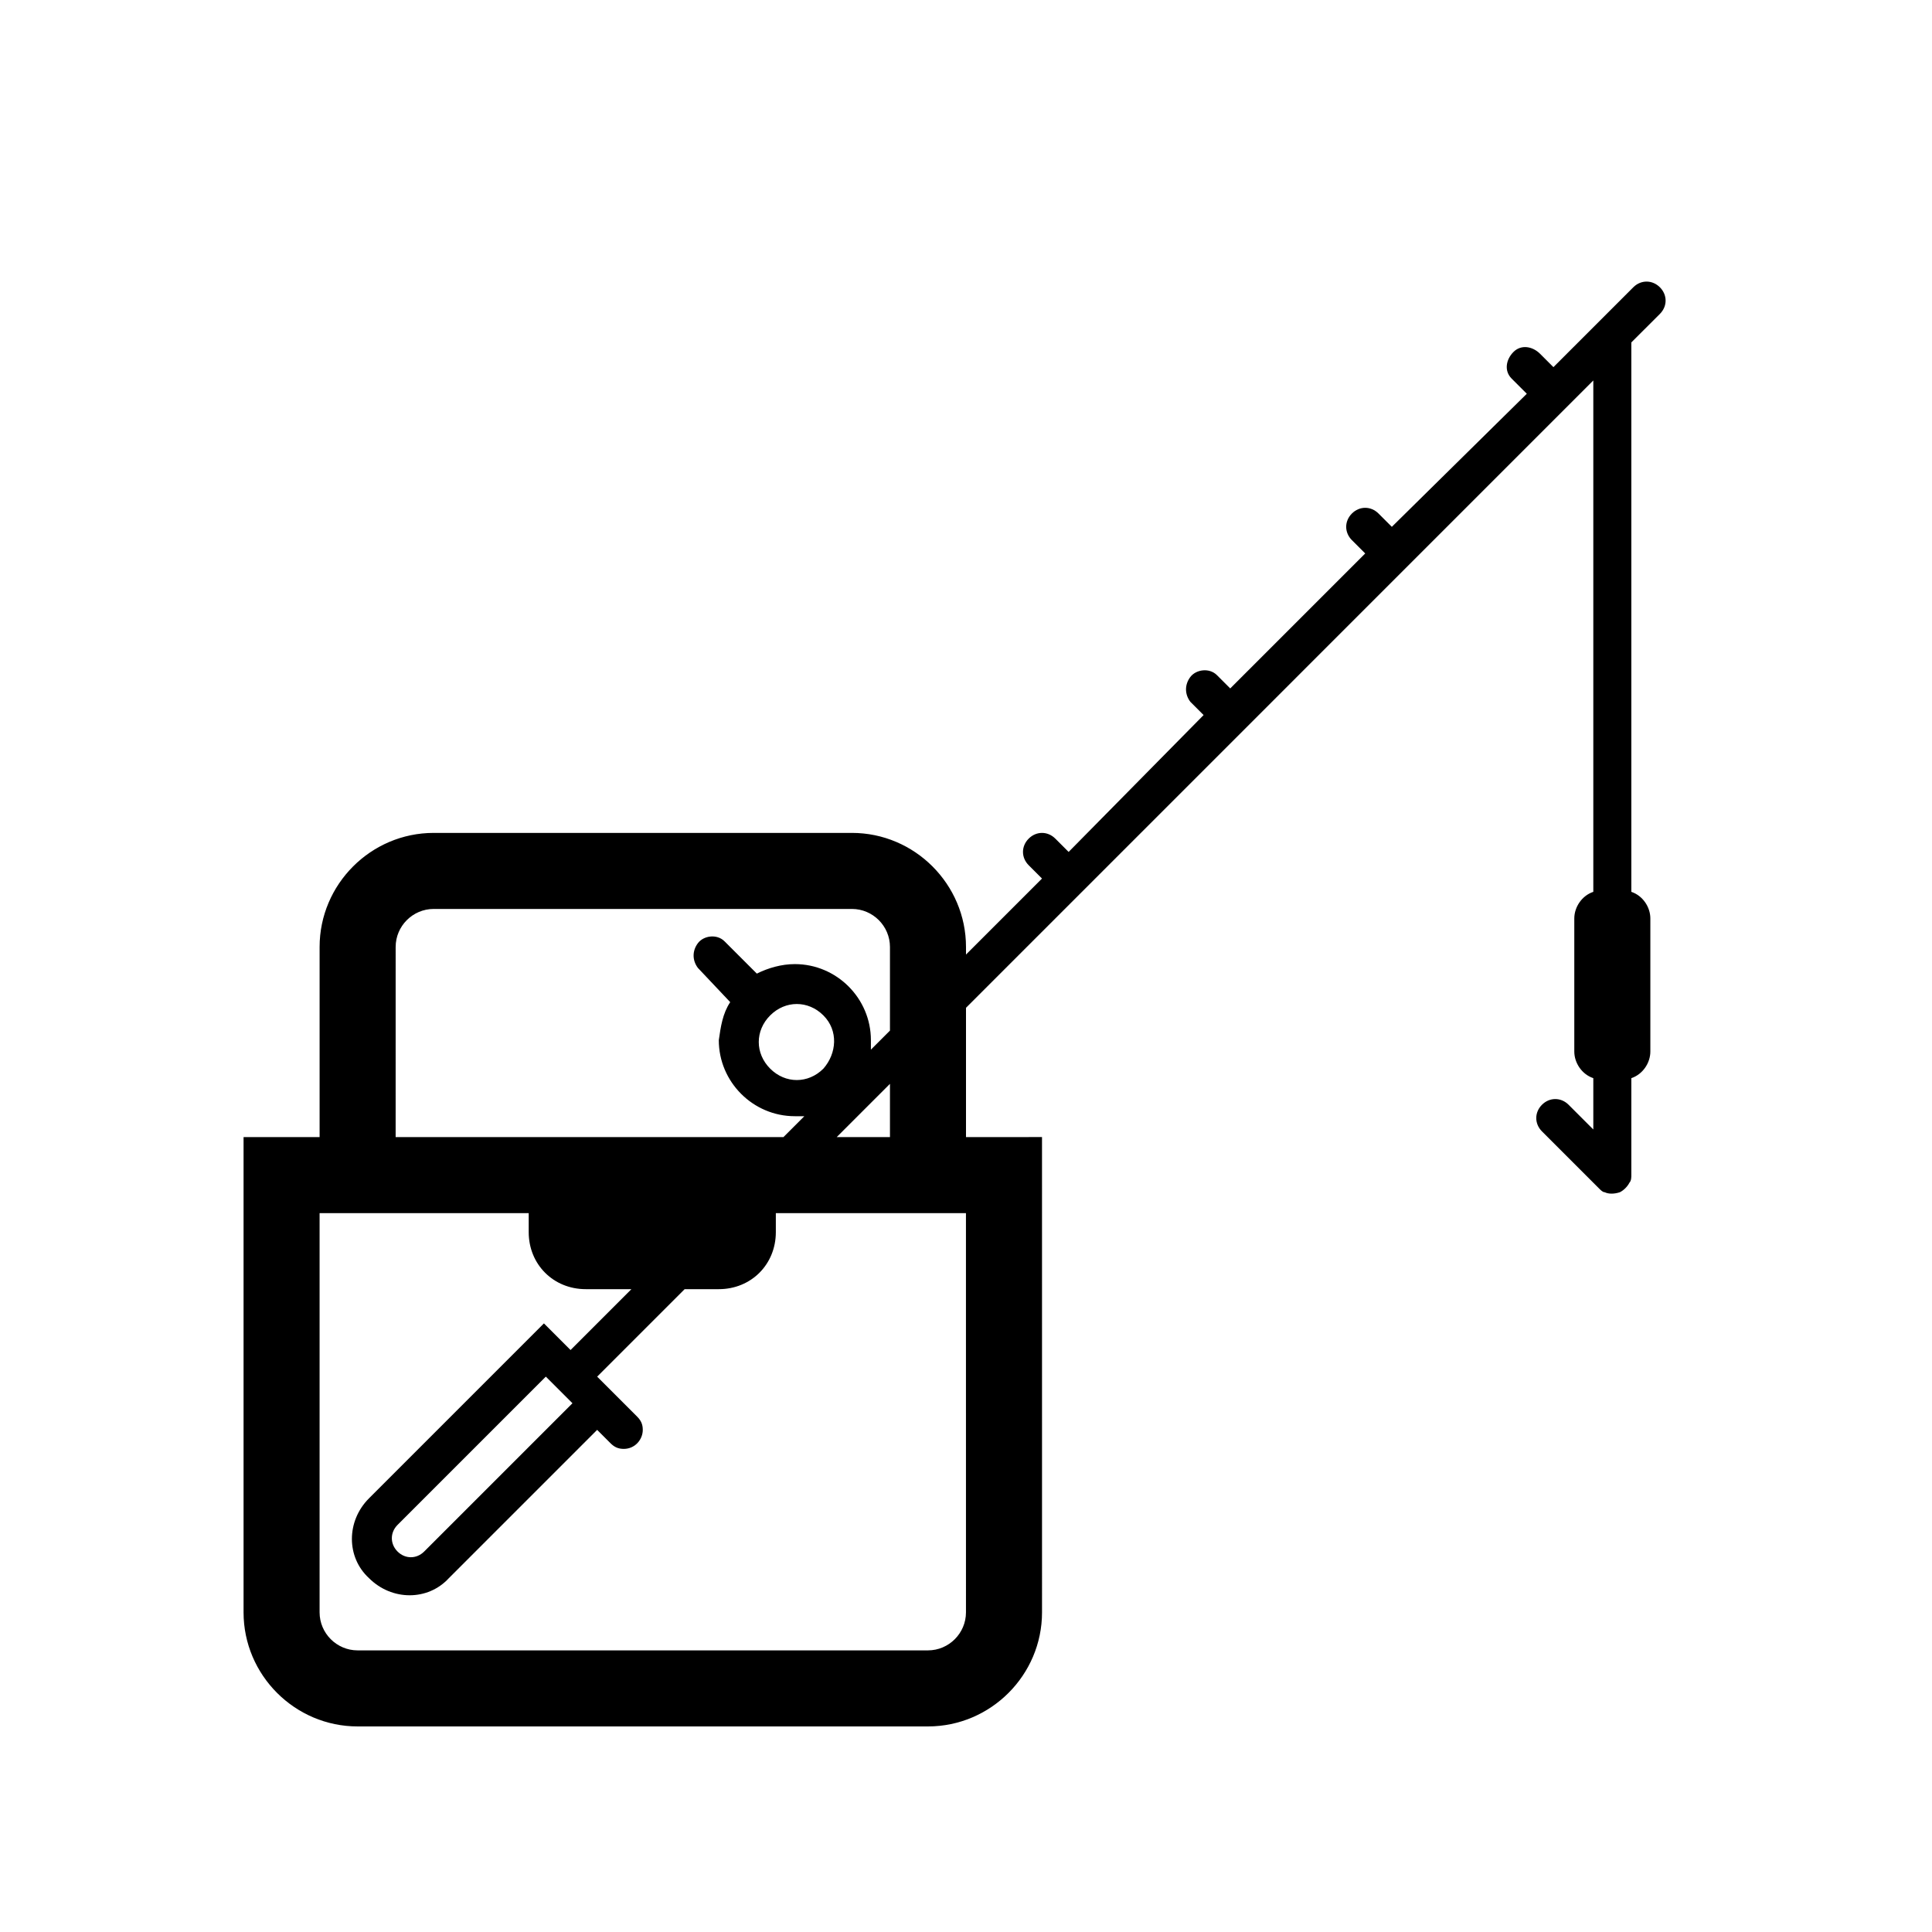
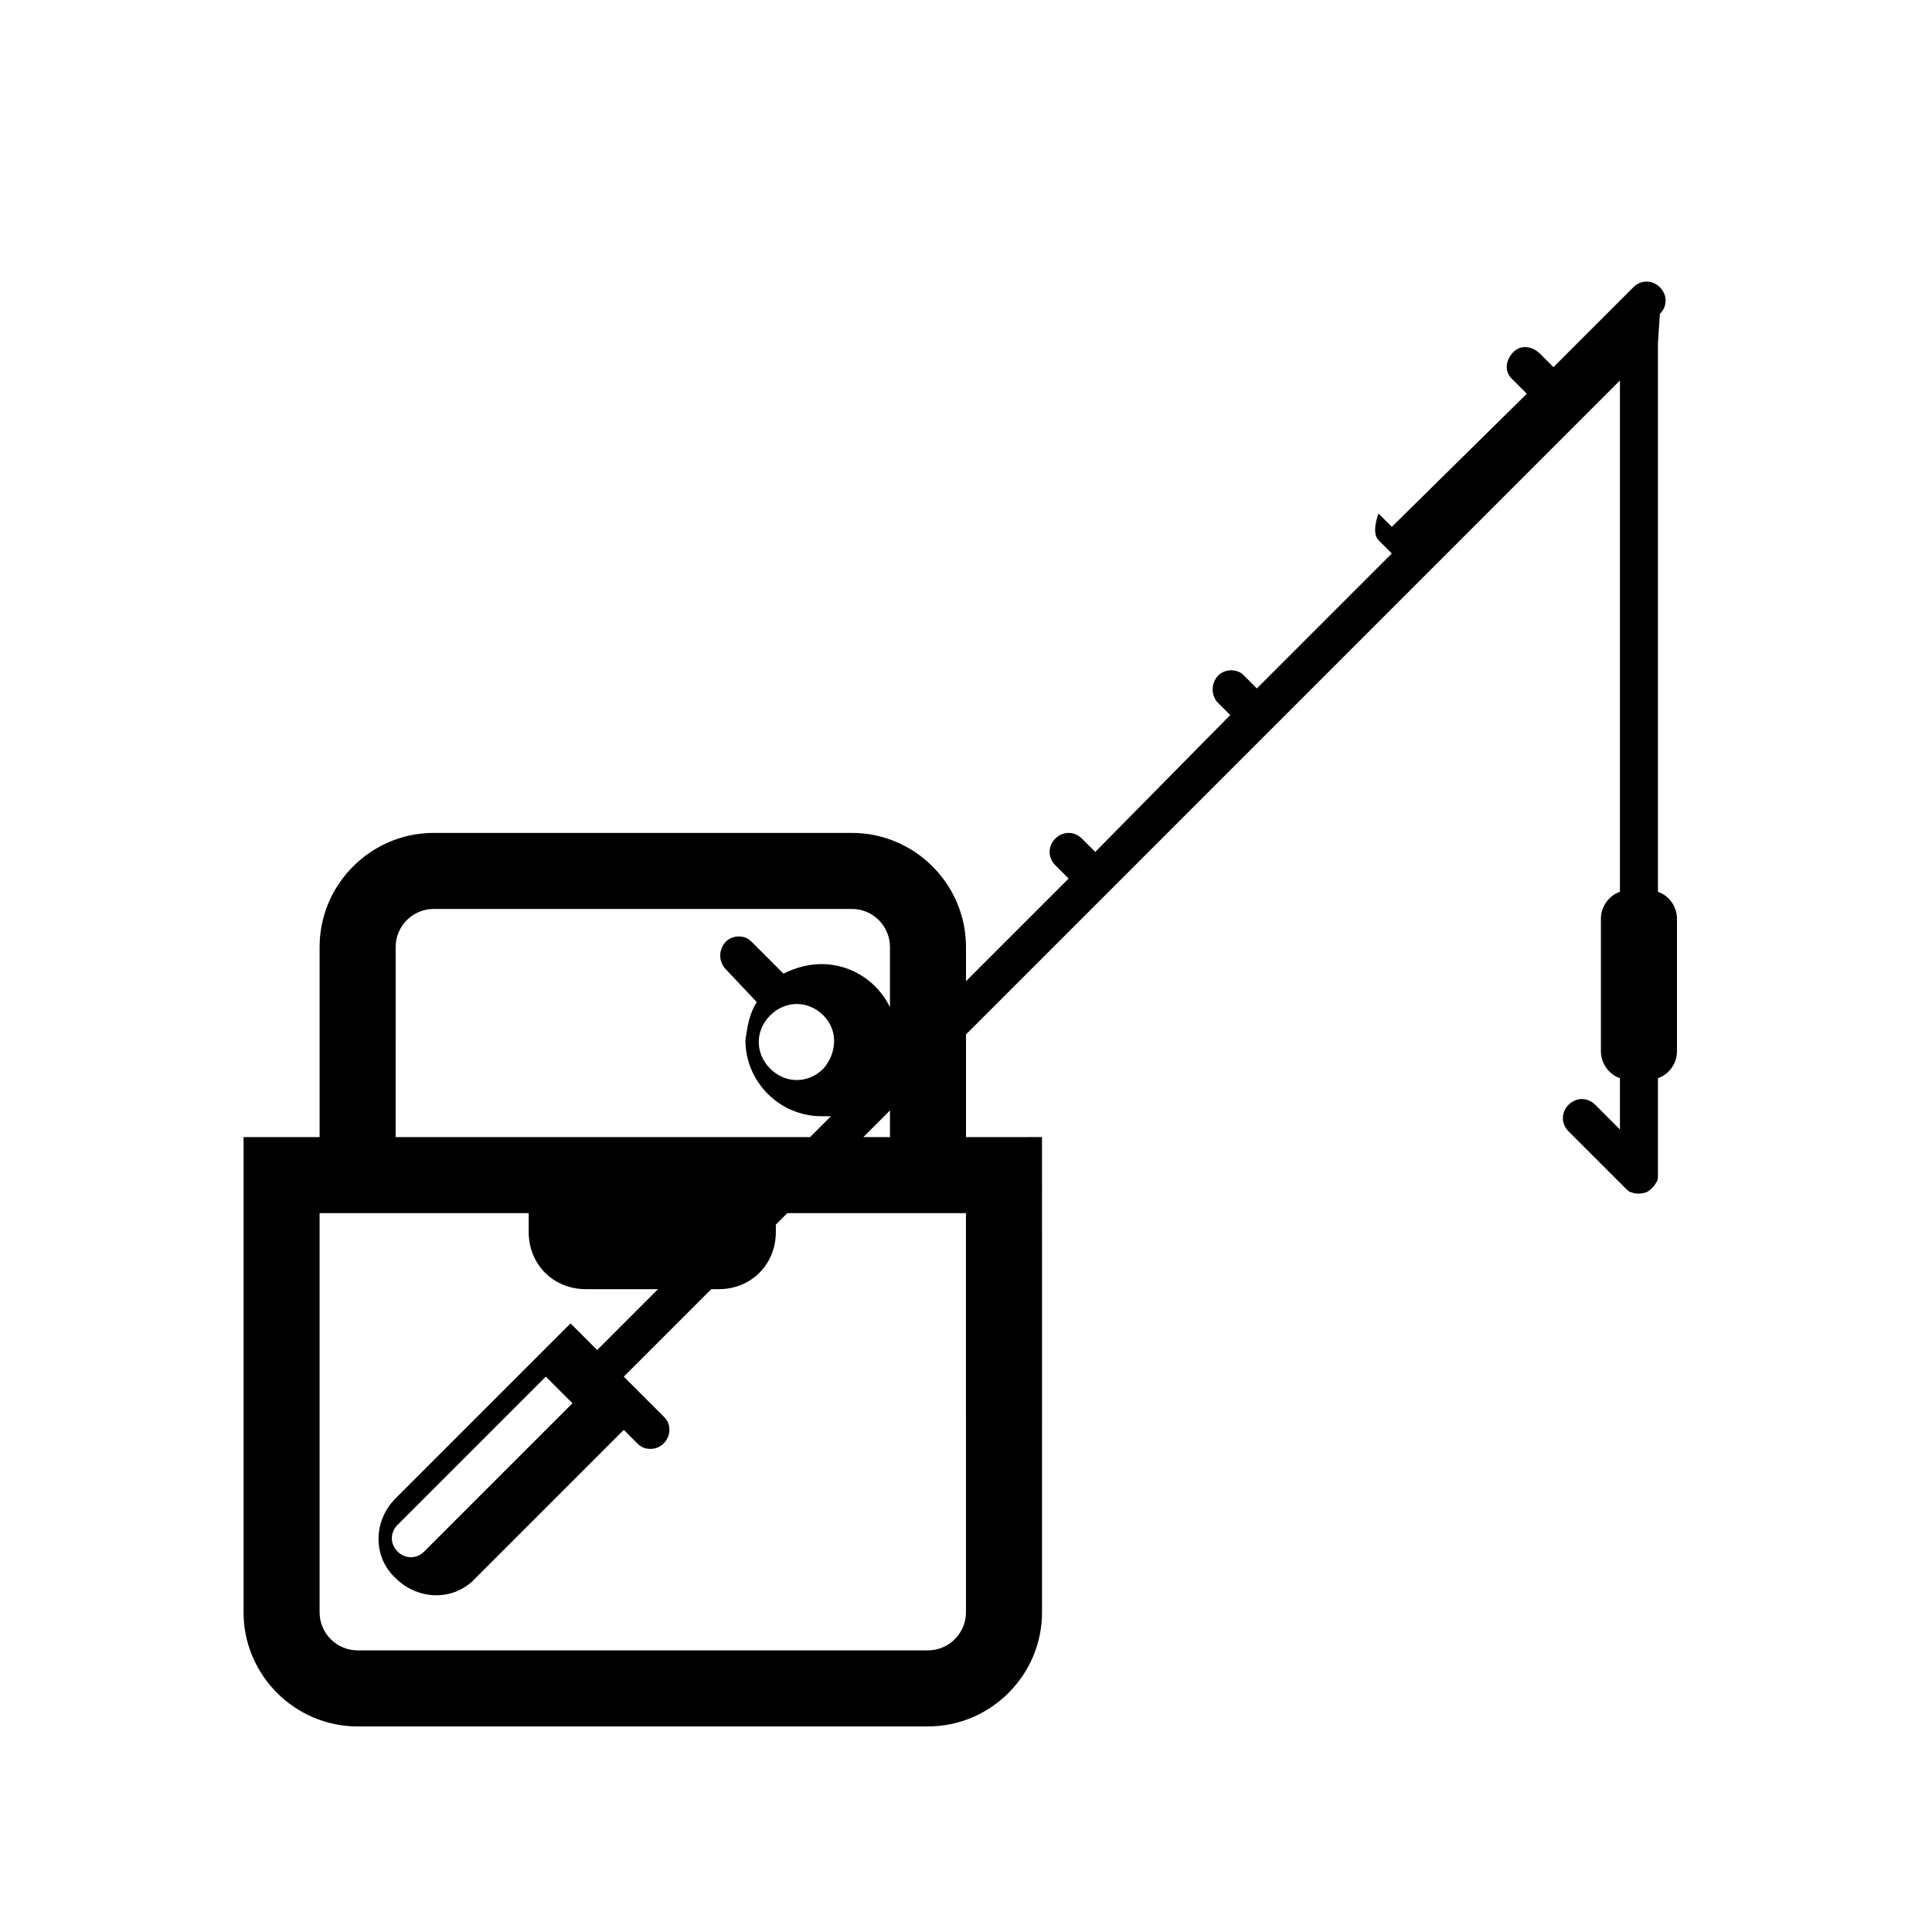
<svg xmlns="http://www.w3.org/2000/svg" fill="#000000" width="800px" height="800px" version="1.1" viewBox="144 144 512 512">
-   <path d="m583.89 227.19c2.016-2.016 2.016-5.039 0-7.055s-5.039-2.016-7.055 0l-21.16 21.16-3.527-3.527c-2.016-2.016-5.039-2.519-7.055-0.504s-2.519 5.039-0.504 7.055c0 0 0.504 0.504 0.504 0.504l3.527 3.527-35.77 35.266-3.527-3.527c-2.016-2.016-5.039-2.016-7.055 0s-2.016 5.039 0 7.055l3.527 3.527-35.77 35.77-3.527-3.527c-2.016-2.016-5.543-1.512-7.055 0.504-1.512 2.016-1.512 4.535 0 6.551l3.527 3.527-35.77 36.273-3.527-3.527c-2.016-2.016-5.039-2.016-7.055 0-2.016 2.016-2.016 5.039 0 7.055l3.527 3.527-45.344 45.344v-2.519c0-11.082-9.07-20.152-20.152-20.152-3.527 0-7.055 1.008-10.078 2.519l-8.566-8.566c-2.016-2.016-5.543-1.512-7.055 0.504s-1.512 4.535 0 6.551l8.566 9.07c-2.016 3.023-2.519 6.551-3.023 10.078 0 11.082 9.07 20.152 20.152 20.152h2.519l-61.961 61.965-7.055-7.055-46.352 46.352c-6.047 6.047-6.047 15.617 0 21.16 6.047 6.047 15.617 6.047 21.16 0l39.297-39.297 3.527 3.527c1.008 1.008 2.016 1.512 3.527 1.512 3.023 0 5.039-2.519 5.039-5.039 0-1.512-0.504-2.519-1.512-3.527l-10.578-10.578 263.99-264v135.52c-3.023 1.008-5.039 4.031-5.039 7.055v35.266c0 3.023 2.016 6.047 5.039 7.055v13.602l-6.551-6.551c-2.016-2.016-5.039-2.016-7.055 0-2.016 2.016-2.016 5.039 0 7.055l15.113 15.113c0.504 0.504 1.008 1.008 1.512 1.008 1.008 0.504 2.519 0.504 4.031 0 1.008-0.504 2.016-1.512 2.519-2.519 0.508-0.5 0.508-1.508 0.508-2.012v-25.695c3.023-1.008 5.039-4.031 5.039-7.055v-35.266c0-3.023-2.016-6.047-5.039-7.055v-145.6zm-327.48 327.98c-2.016 2.016-5.039 2.016-7.055 0s-2.016-5.039 0-7.055l39.297-39.297 7.055 7.055zm105.8-127.97c-4.031 4.031-10.078 4.031-14.105 0-4.031-4.031-4.031-10.078 0-14.105 4.031-4.031 10.078-4.031 14.105 0 4.031 4.031 3.527 10.074 0 14.105zm52.902 18.137h-15.113v-50.379c0-16.625-13.602-30.23-30.23-30.23h-110.84c-16.625 0-30.23 13.602-30.23 30.23v50.383h-20.152v125.95c0 16.625 13.602 30.23 30.23 30.23h151.14c16.625 0 30.23-13.602 30.23-30.23l-0.004-125.96zm-166.26-50.379c0-5.543 4.535-10.078 10.078-10.078h110.84c5.543 0 10.078 4.535 10.078 10.078v50.383l-131-0.004zm151.14 176.33c0 5.543-4.535 10.078-10.078 10.078h-151.14c-5.543 0-10.078-4.535-10.078-10.078v-105.8h55.418v5.039c0 8.566 6.551 15.113 15.113 15.113h35.266c8.566 0 15.113-6.551 15.113-15.113v-5.039h50.383z" />
+   <path d="m583.89 227.19c2.016-2.016 2.016-5.039 0-7.055s-5.039-2.016-7.055 0l-21.16 21.16-3.527-3.527c-2.016-2.016-5.039-2.519-7.055-0.504s-2.519 5.039-0.504 7.055c0 0 0.504 0.504 0.504 0.504l3.527 3.527-35.77 35.266-3.527-3.527s-2.016 5.039 0 7.055l3.527 3.527-35.77 35.77-3.527-3.527c-2.016-2.016-5.543-1.512-7.055 0.504-1.512 2.016-1.512 4.535 0 6.551l3.527 3.527-35.77 36.273-3.527-3.527c-2.016-2.016-5.039-2.016-7.055 0-2.016 2.016-2.016 5.039 0 7.055l3.527 3.527-45.344 45.344v-2.519c0-11.082-9.07-20.152-20.152-20.152-3.527 0-7.055 1.008-10.078 2.519l-8.566-8.566c-2.016-2.016-5.543-1.512-7.055 0.504s-1.512 4.535 0 6.551l8.566 9.07c-2.016 3.023-2.519 6.551-3.023 10.078 0 11.082 9.07 20.152 20.152 20.152h2.519l-61.961 61.965-7.055-7.055-46.352 46.352c-6.047 6.047-6.047 15.617 0 21.16 6.047 6.047 15.617 6.047 21.16 0l39.297-39.297 3.527 3.527c1.008 1.008 2.016 1.512 3.527 1.512 3.023 0 5.039-2.519 5.039-5.039 0-1.512-0.504-2.519-1.512-3.527l-10.578-10.578 263.99-264v135.52c-3.023 1.008-5.039 4.031-5.039 7.055v35.266c0 3.023 2.016 6.047 5.039 7.055v13.602l-6.551-6.551c-2.016-2.016-5.039-2.016-7.055 0-2.016 2.016-2.016 5.039 0 7.055l15.113 15.113c0.504 0.504 1.008 1.008 1.512 1.008 1.008 0.504 2.519 0.504 4.031 0 1.008-0.504 2.016-1.512 2.519-2.519 0.508-0.5 0.508-1.508 0.508-2.012v-25.695c3.023-1.008 5.039-4.031 5.039-7.055v-35.266c0-3.023-2.016-6.047-5.039-7.055v-145.6zm-327.48 327.98c-2.016 2.016-5.039 2.016-7.055 0s-2.016-5.039 0-7.055l39.297-39.297 7.055 7.055zm105.8-127.97c-4.031 4.031-10.078 4.031-14.105 0-4.031-4.031-4.031-10.078 0-14.105 4.031-4.031 10.078-4.031 14.105 0 4.031 4.031 3.527 10.074 0 14.105zm52.902 18.137h-15.113v-50.379c0-16.625-13.602-30.23-30.23-30.23h-110.84c-16.625 0-30.23 13.602-30.23 30.23v50.383h-20.152v125.95c0 16.625 13.602 30.23 30.23 30.23h151.14c16.625 0 30.23-13.602 30.23-30.23l-0.004-125.96zm-166.26-50.379c0-5.543 4.535-10.078 10.078-10.078h110.84c5.543 0 10.078 4.535 10.078 10.078v50.383l-131-0.004zm151.14 176.33c0 5.543-4.535 10.078-10.078 10.078h-151.14c-5.543 0-10.078-4.535-10.078-10.078v-105.8h55.418v5.039c0 8.566 6.551 15.113 15.113 15.113h35.266c8.566 0 15.113-6.551 15.113-15.113v-5.039h50.383z" />
</svg>